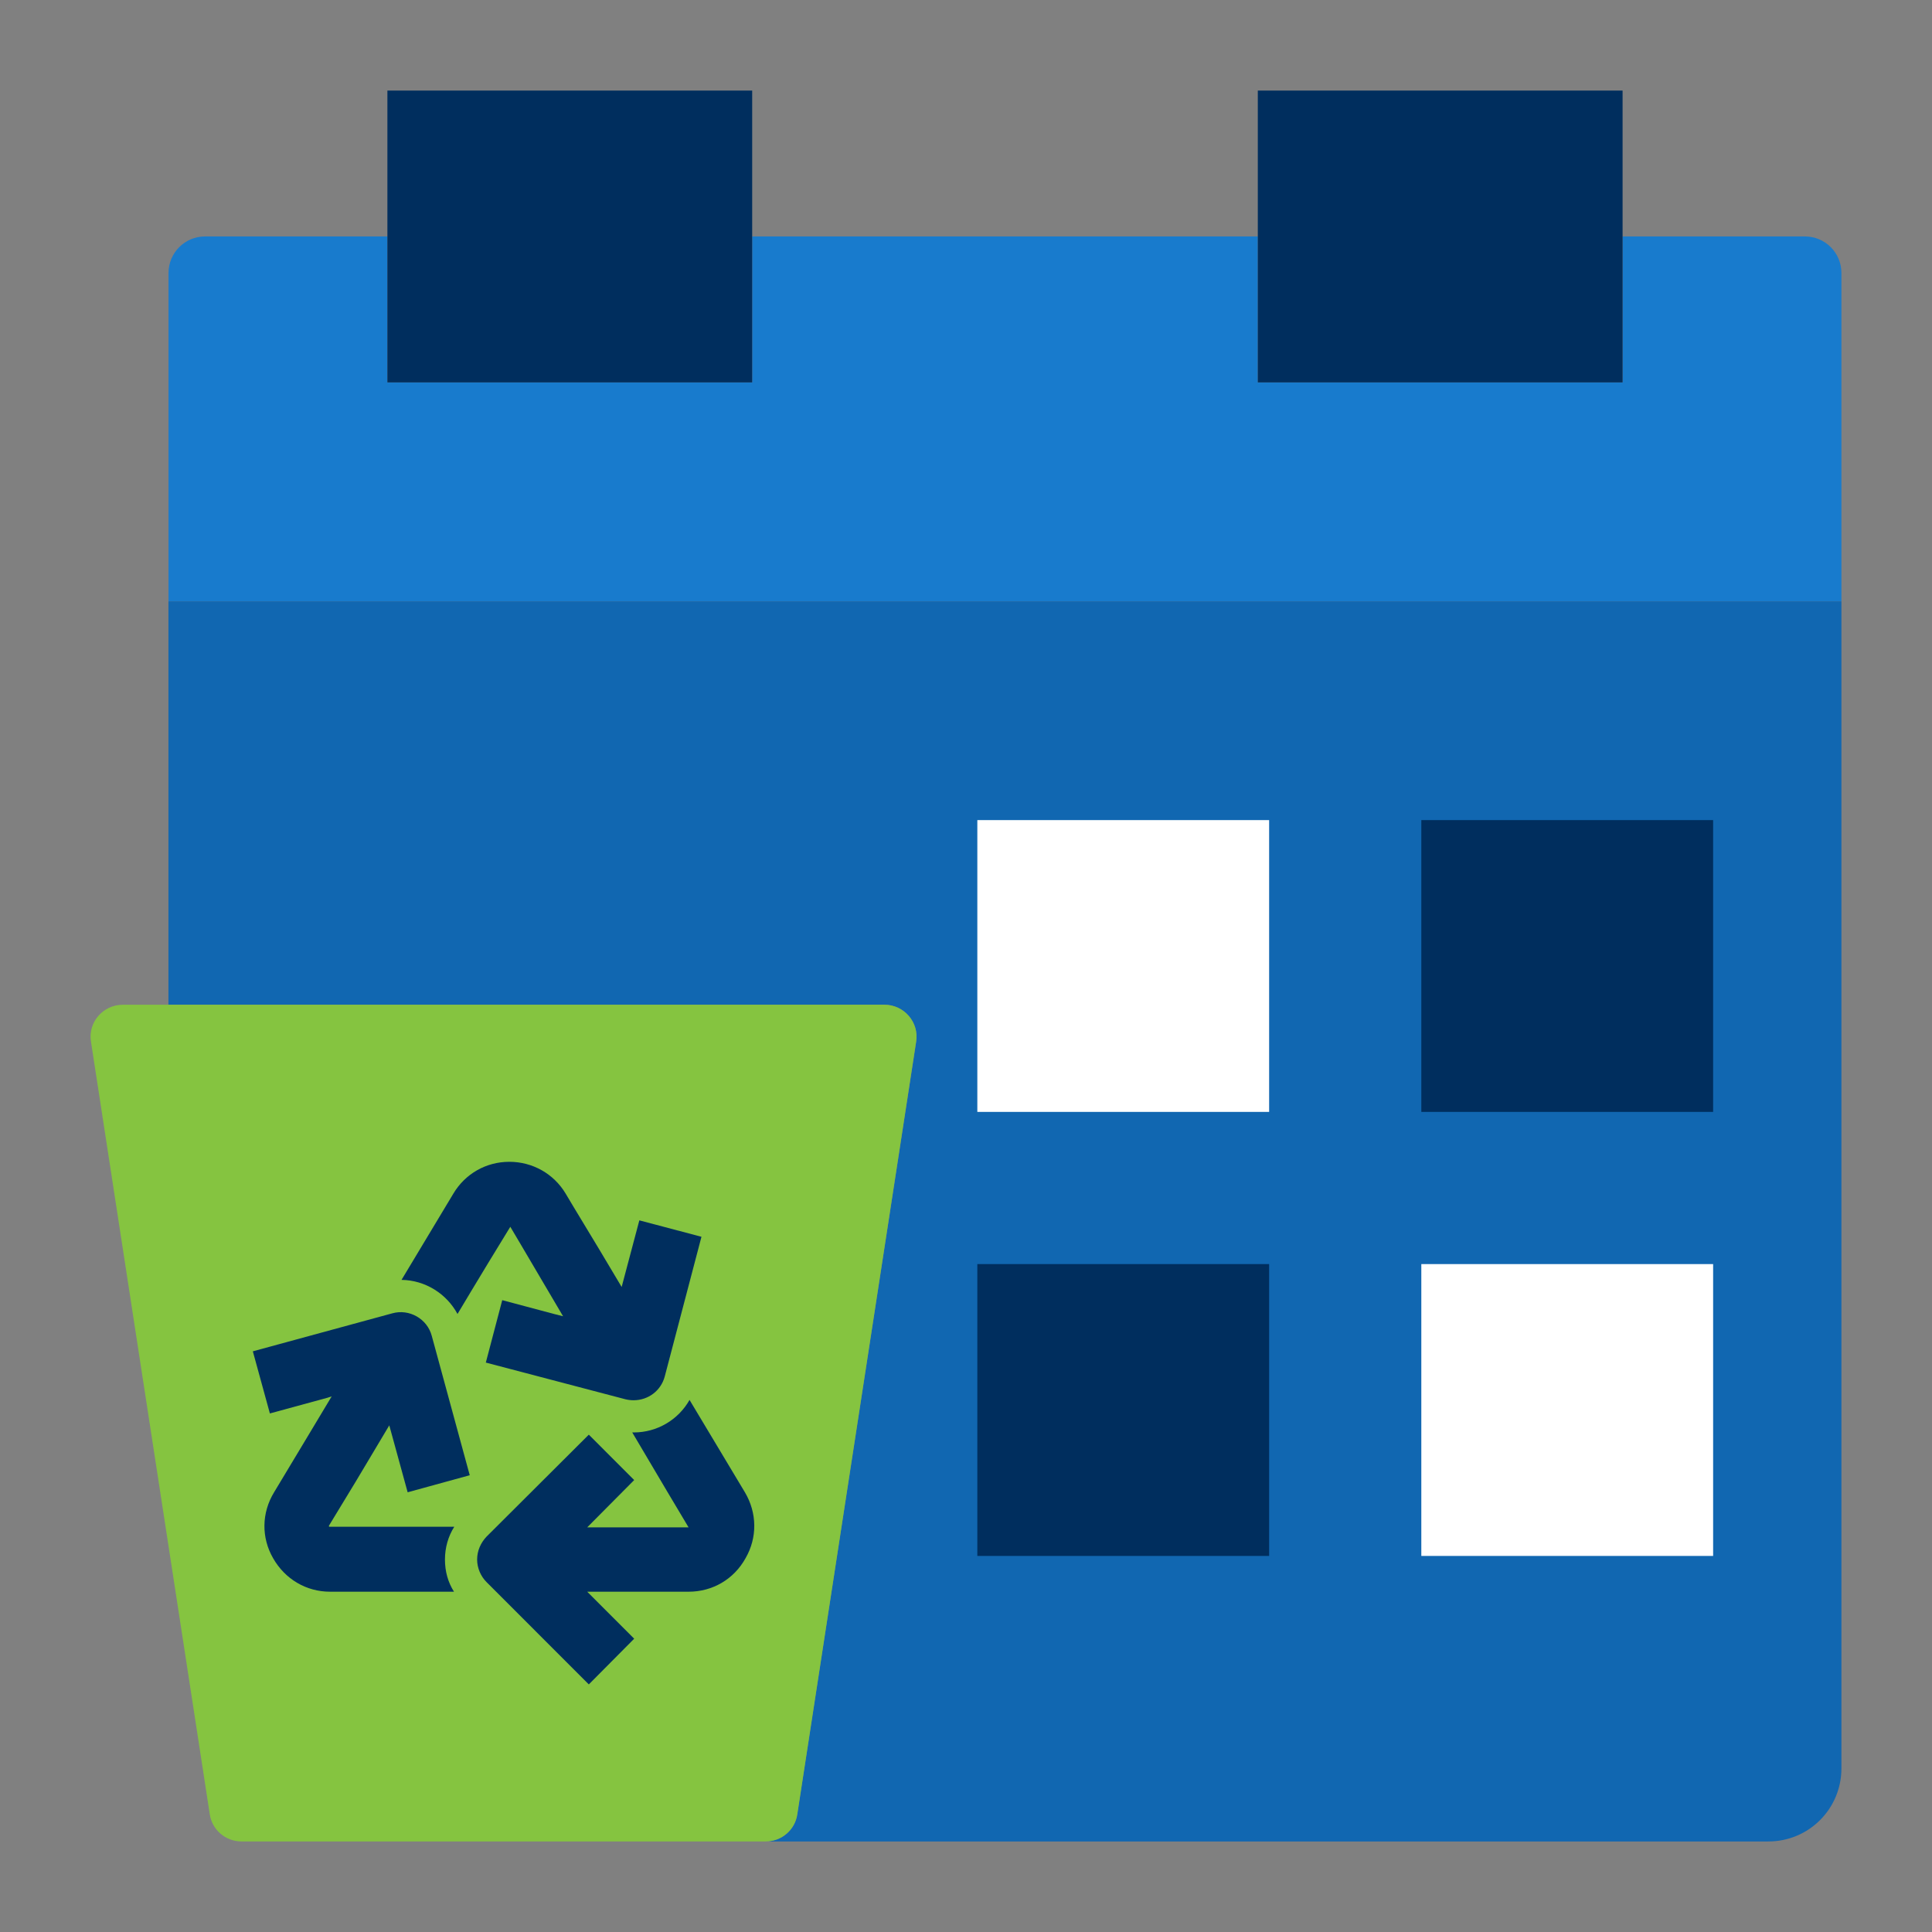
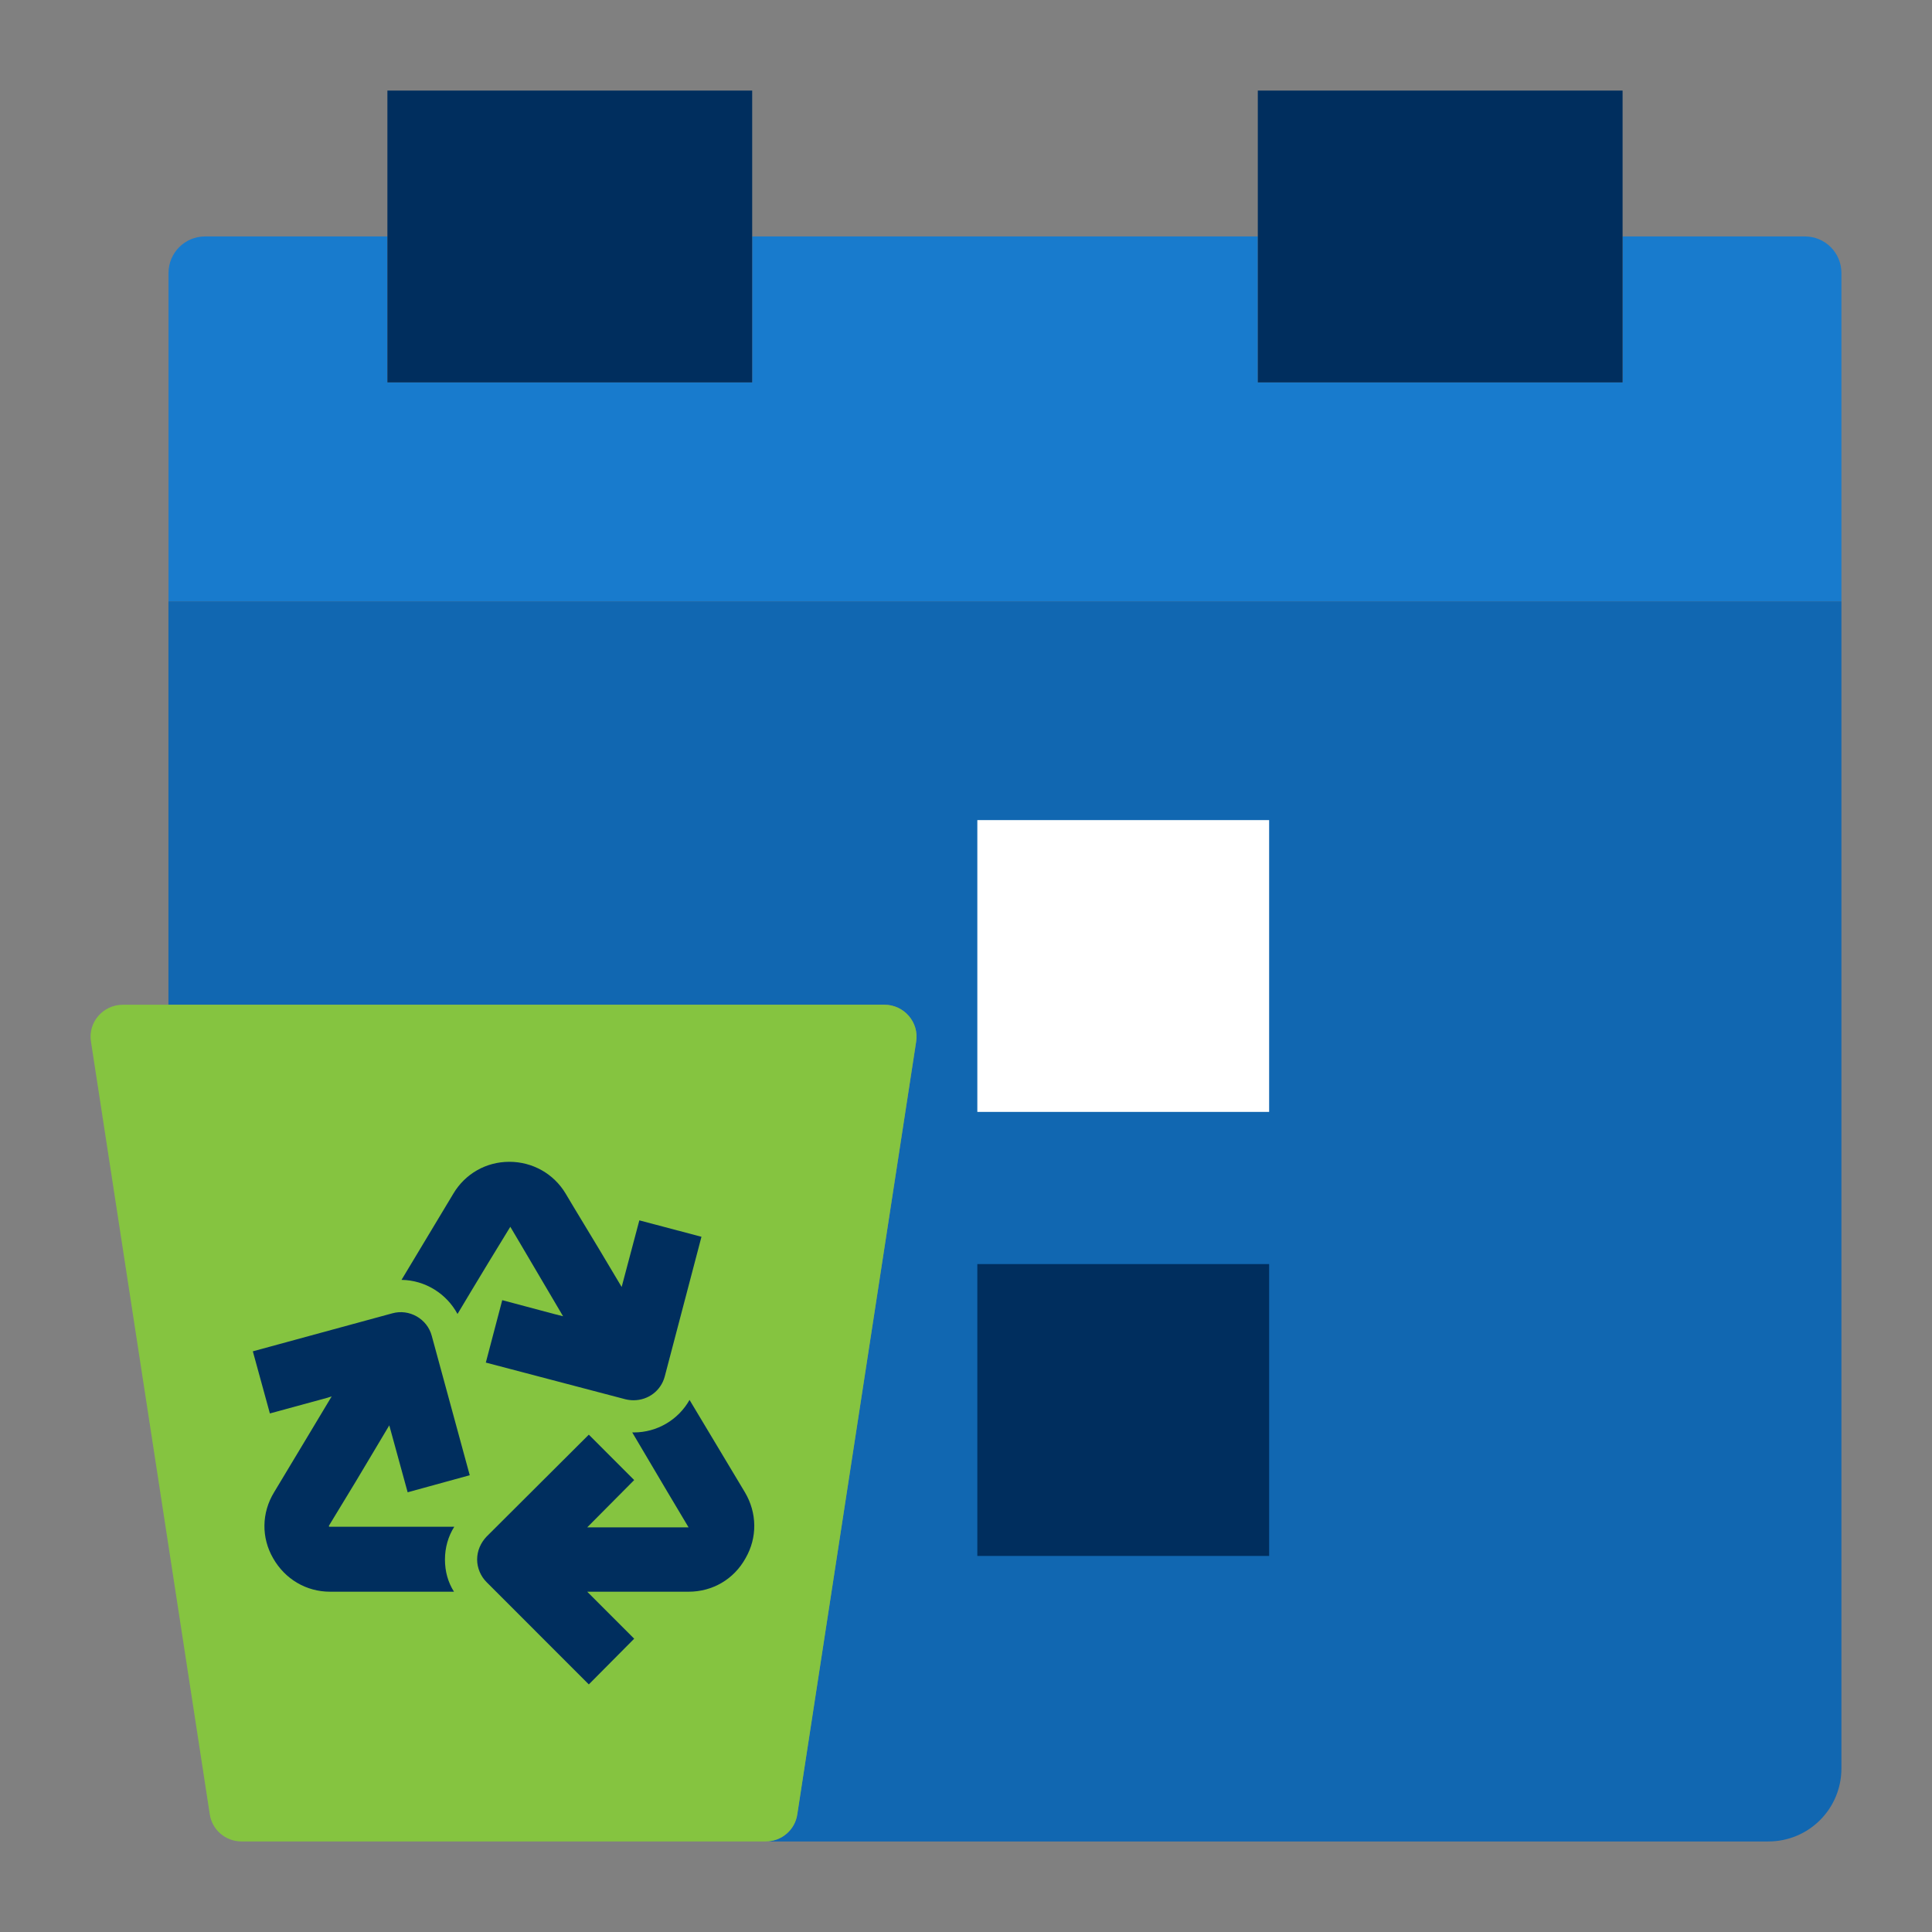
<svg xmlns="http://www.w3.org/2000/svg" width="52" height="52" viewBox="0 0 52 52" fill="none">
  <rect x="0" y="0" width="52" height="52" fill="#808080" stroke="none" />
  <path d="M49.562 7.346V16.182H4.536V7.346C4.536 6.804 4.976 6.364 5.518 6.364H10.427V10.292H20.245V6.364H33.854V10.292H43.672V6.364H48.581C49.123 6.364 49.562 6.804 49.562 7.346Z" fill="#187BCD" />
  <path d="M49.562 16.185V47.596C49.562 48.685 48.685 49.563 47.596 49.563H20.605C21.036 49.563 21.401 49.254 21.458 48.823L24.659 28.04C24.741 27.519 24.334 27.04 23.798 27.04H4.534V16.185H49.562Z" fill="#1167B1" />
  <path d="M20.245 2.438H10.427V10.292H20.245V2.438Z" fill="#002E5E" />
  <path d="M43.672 2.438H33.854V10.292H43.672V2.438Z" fill="#002E5E" />
-   <path d="M46.109 22.073H38.255V29.927H46.109V22.073Z" fill="#002E5E" />
+   <path d="M46.109 22.073V29.927H46.109V22.073Z" fill="#002E5E" />
  <path d="M34.159 22.073H26.305V29.927H34.159V22.073Z" fill="white" />
-   <path d="M46.109 34.023H38.255V41.878H46.109V34.023Z" fill="white" />
  <path d="M34.159 34.023H26.305V41.878H34.159V34.023Z" fill="#002E5E" />
  <path d="M24.657 28.039L21.461 48.826C21.401 49.251 21.037 49.563 20.604 49.563H6.503C6.07 49.563 5.706 49.251 5.645 48.826L2.449 28.039C2.363 27.519 2.77 27.043 3.307 27.043H23.8C24.337 27.043 24.744 27.519 24.657 28.039Z" fill="#85C440" />
  <path d="M18.88 33.288L17.892 37.047C17.788 37.437 17.442 37.688 17.052 37.688C16.983 37.688 16.905 37.679 16.835 37.662L13.076 36.674L13.518 34.994L14.913 35.366L15.155 35.427L14.532 34.37L14.012 33.487L13.735 33.019L13.137 33.998L12.687 34.743L12.314 35.366C12.02 34.821 11.448 34.457 10.807 34.448L12.202 32.127C12.522 31.59 13.085 31.27 13.709 31.27C14.332 31.27 14.904 31.59 15.225 32.127L15.432 32.474L16.117 33.608L16.732 34.639L16.87 34.119L17.208 32.846L18.88 33.288Z" fill="#002E5E" />
  <path d="M20.066 41.94C19.754 42.503 19.183 42.841 18.533 42.841H15.805L17.069 44.106L15.848 45.336L13.094 42.581C12.938 42.425 12.842 42.2 12.842 41.975C12.842 41.741 12.938 41.525 13.094 41.36L15.848 38.614L17.069 39.836L15.805 41.109H18.533L17.97 40.165L17.017 38.554H17.061C17.684 38.554 18.256 38.216 18.559 37.679L20.049 40.165C20.378 40.719 20.387 41.386 20.066 41.94Z" fill="#002E5E" />
  <path d="M12.227 41.092C12.063 41.351 11.976 41.655 11.976 41.975C11.976 42.287 12.054 42.581 12.219 42.841H8.884C8.243 42.841 7.672 42.503 7.351 41.94C7.031 41.386 7.039 40.719 7.377 40.165L8.278 38.666L8.927 37.584L8.789 37.627L7.264 38.043L6.805 36.371L10.556 35.349C11.015 35.219 11.5 35.496 11.621 35.955L12.643 39.706L10.972 40.165L10.487 38.398L10.478 38.363L9.863 39.394L9.568 39.888L8.858 41.057C8.858 41.066 8.85 41.074 8.85 41.074C8.85 41.074 8.858 41.083 8.858 41.092H12.227Z" fill="#002E5E" />
</svg>